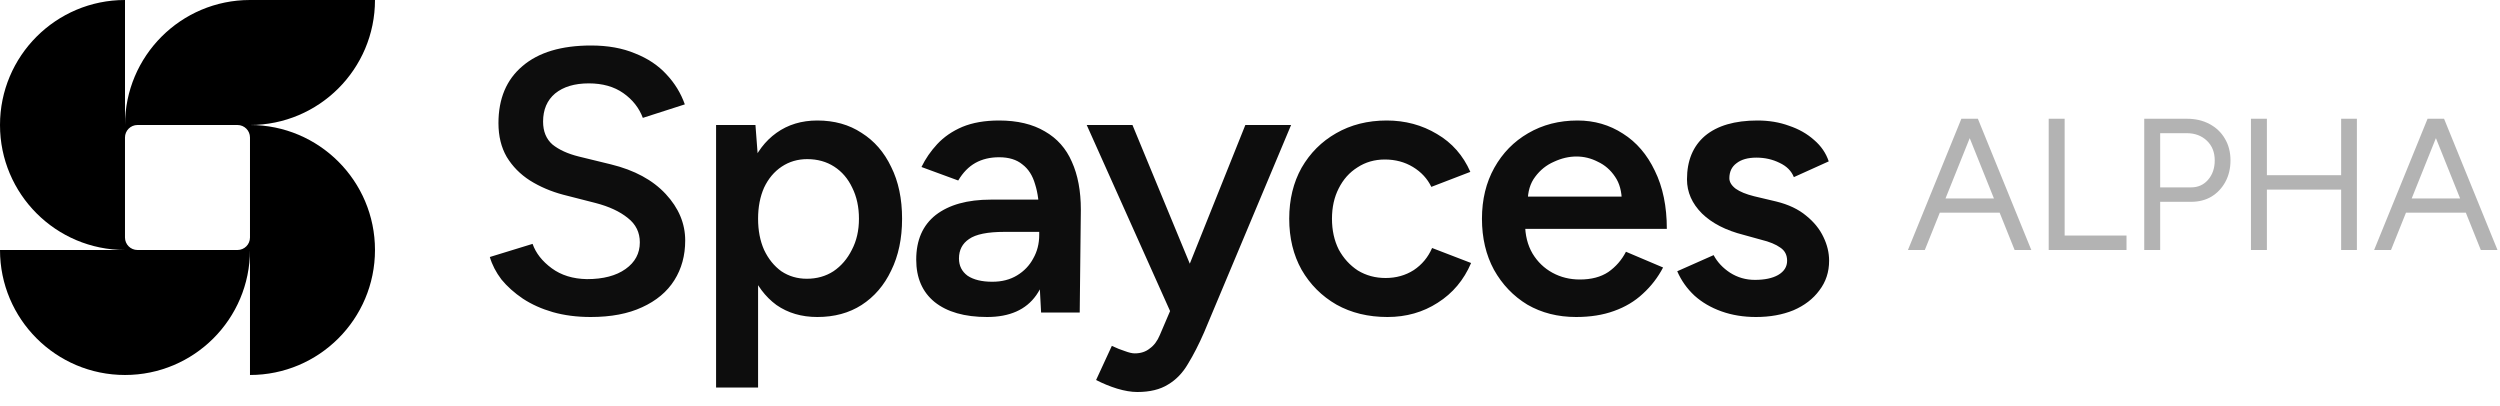
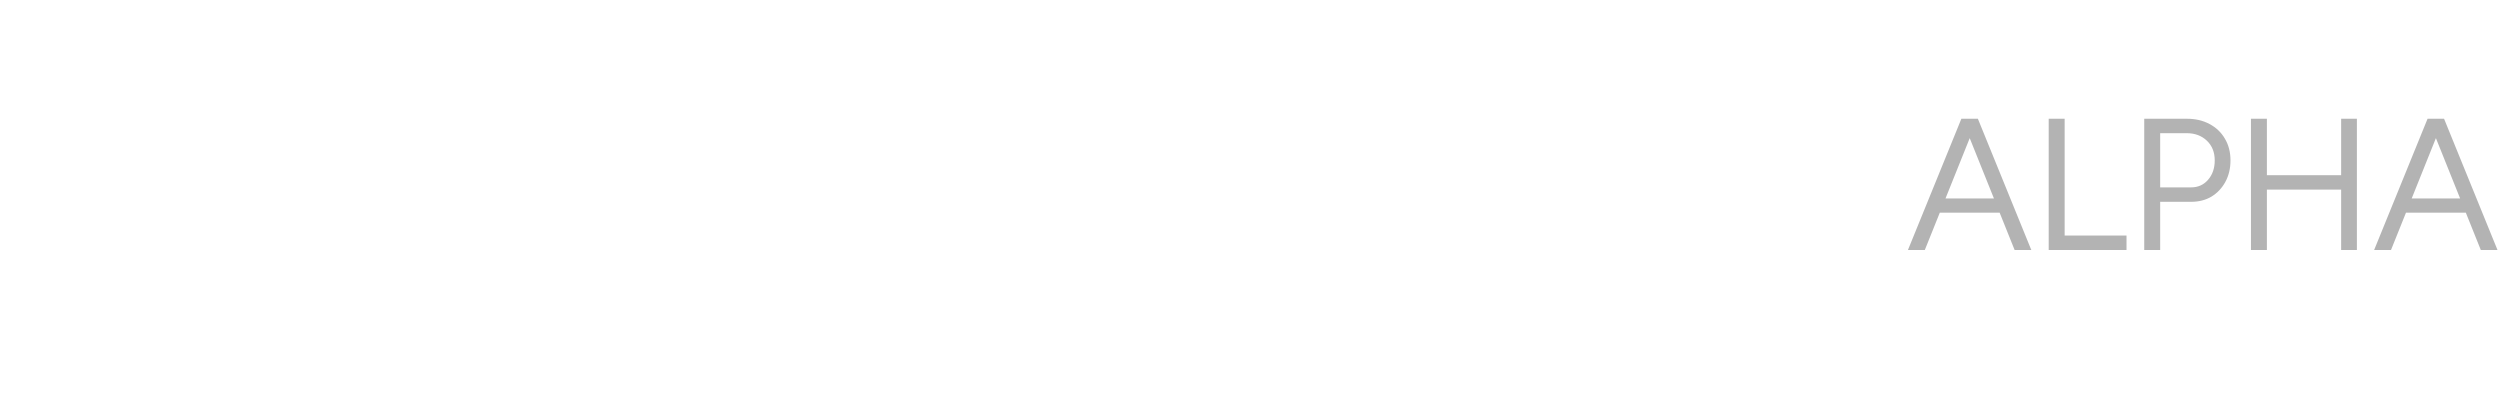
<svg xmlns="http://www.w3.org/2000/svg" width="160" height="26" viewBox="0 0 160 26" fill="none">
  <g clip-path="url(#clip0_693_8231)">
-     <path d="M15.999 8C20.418 8 23.999 4.418 23.999 0H15.999C11.582 0 8 3.582 8 8V0C3.582 0 0 3.582 0 8C0 12.418 3.582 15.999 8 15.999H0C0 20.418 3.582 23.999 8 23.999C12.418 23.999 15.999 20.418 15.999 15.999V23.999C20.418 23.999 23.999 20.418 23.999 15.999C23.999 11.582 20.418 8 15.999 8ZM15.999 15.2C15.999 15.642 15.641 16 15.199 16H8.799C8.357 16 7.999 15.642 7.999 15.2V8.8C7.999 8.358 8.357 8 8.799 8H15.199C15.641 8 15.999 8.358 15.999 8.8V15.2Z" fill="black" />
-   </g>
-   <path d="M37.805 20.288C36.925 20.288 36.117 20.184 35.381 19.976C34.661 19.768 34.021 19.48 33.461 19.112C32.917 18.744 32.461 18.336 32.093 17.888C31.741 17.424 31.493 16.944 31.349 16.448L34.085 15.608C34.293 16.2 34.701 16.72 35.309 17.168C35.917 17.616 36.669 17.848 37.565 17.864C38.605 17.864 39.429 17.648 40.037 17.216C40.645 16.784 40.949 16.216 40.949 15.512C40.949 14.872 40.693 14.352 40.181 13.952C39.669 13.536 38.981 13.216 38.117 12.992L36.053 12.464C35.269 12.256 34.557 11.952 33.917 11.552C33.293 11.152 32.797 10.648 32.429 10.04C32.077 9.432 31.901 8.712 31.901 7.88C31.901 6.312 32.413 5.096 33.437 4.232C34.461 3.352 35.925 2.912 37.829 2.912C38.901 2.912 39.837 3.08 40.637 3.416C41.453 3.736 42.125 4.184 42.653 4.76C43.181 5.32 43.573 5.96 43.829 6.68L41.141 7.544C40.901 6.904 40.485 6.376 39.893 5.96C39.301 5.544 38.565 5.336 37.685 5.336C36.773 5.336 36.053 5.552 35.525 5.984C35.013 6.416 34.757 7.016 34.757 7.784C34.757 8.408 34.957 8.896 35.357 9.248C35.773 9.584 36.333 9.84 37.037 10.016L39.101 10.52C40.605 10.888 41.773 11.52 42.605 12.416C43.437 13.312 43.853 14.304 43.853 15.392C43.853 16.352 43.621 17.2 43.157 17.936C42.693 18.672 42.005 19.248 41.093 19.664C40.197 20.08 39.101 20.288 37.805 20.288ZM45.829 24.8V8H48.349L48.517 10.208V24.8H45.829ZM52.309 20.288C51.301 20.288 50.429 20.032 49.693 19.52C48.973 18.992 48.421 18.256 48.037 17.312C47.653 16.368 47.461 15.264 47.461 14C47.461 12.72 47.653 11.616 48.037 10.688C48.421 9.744 48.973 9.016 49.693 8.504C50.429 7.976 51.301 7.712 52.309 7.712C53.397 7.712 54.341 7.976 55.141 8.504C55.957 9.016 56.589 9.744 57.037 10.688C57.501 11.616 57.733 12.72 57.733 14C57.733 15.264 57.501 16.368 57.037 17.312C56.589 18.256 55.957 18.992 55.141 19.52C54.341 20.032 53.397 20.288 52.309 20.288ZM51.637 17.84C52.277 17.84 52.845 17.68 53.341 17.36C53.837 17.024 54.229 16.568 54.517 15.992C54.821 15.416 54.973 14.752 54.973 14C54.973 13.248 54.829 12.584 54.541 12.008C54.269 11.432 53.885 10.984 53.389 10.664C52.893 10.344 52.317 10.184 51.661 10.184C51.053 10.184 50.509 10.344 50.029 10.664C49.549 10.984 49.173 11.432 48.901 12.008C48.645 12.584 48.517 13.248 48.517 14C48.517 14.752 48.645 15.416 48.901 15.992C49.173 16.568 49.541 17.024 50.005 17.36C50.485 17.68 51.029 17.84 51.637 17.84ZM66.63 20L66.51 17.744V13.832C66.51 13.016 66.422 12.336 66.246 11.792C66.086 11.232 65.814 10.808 65.43 10.52C65.062 10.216 64.566 10.064 63.942 10.064C63.366 10.064 62.862 10.184 62.43 10.424C61.998 10.664 61.63 11.04 61.326 11.552L58.974 10.688C59.23 10.16 59.566 9.672 59.982 9.224C60.414 8.76 60.95 8.392 61.59 8.12C62.246 7.848 63.03 7.712 63.942 7.712C65.11 7.712 66.086 7.944 66.87 8.408C67.654 8.856 68.23 9.504 68.598 10.352C68.982 11.2 69.174 12.224 69.174 13.424L69.102 20H66.63ZM63.174 20.288C61.734 20.288 60.614 19.968 59.814 19.328C59.03 18.688 58.638 17.784 58.638 16.616C58.638 15.368 59.054 14.416 59.886 13.76C60.734 13.104 61.91 12.776 63.414 12.776H66.63V14.84H64.278C63.206 14.84 62.454 14.992 62.022 15.296C61.59 15.584 61.374 16 61.374 16.544C61.374 17.008 61.558 17.376 61.926 17.648C62.31 17.904 62.838 18.032 63.51 18.032C64.118 18.032 64.646 17.896 65.094 17.624C65.542 17.352 65.886 16.992 66.126 16.544C66.382 16.096 66.51 15.592 66.51 15.032H67.302C67.302 16.664 66.974 17.952 66.318 18.896C65.662 19.824 64.614 20.288 63.174 20.288ZM72.79 25.088C72.406 25.088 71.974 25.016 71.494 24.872C71.03 24.728 70.582 24.544 70.15 24.32L71.158 22.136C71.462 22.28 71.742 22.392 71.998 22.472C72.254 22.568 72.462 22.616 72.622 22.616C73.006 22.616 73.326 22.512 73.582 22.304C73.854 22.112 74.07 21.824 74.23 21.44L75.646 18.128L79.702 8H82.63L77.062 21.272C76.726 22.04 76.382 22.712 76.03 23.288C75.694 23.864 75.27 24.304 74.758 24.608C74.246 24.928 73.59 25.088 72.79 25.088ZM74.926 20L69.55 8H72.478L76.654 18.104L77.518 20H74.926ZM88.798 20.288C87.566 20.288 86.478 20.024 85.534 19.496C84.59 18.952 83.846 18.208 83.302 17.264C82.774 16.32 82.51 15.232 82.51 14C82.51 12.768 82.774 11.68 83.302 10.736C83.846 9.792 84.582 9.056 85.51 8.528C86.454 7.984 87.534 7.712 88.75 7.712C89.934 7.712 91.006 8 91.966 8.576C92.926 9.136 93.638 9.944 94.102 11L91.606 11.96C91.35 11.432 90.958 11.008 90.43 10.688C89.902 10.368 89.302 10.208 88.63 10.208C87.974 10.208 87.39 10.376 86.878 10.712C86.366 11.032 85.966 11.48 85.678 12.056C85.39 12.616 85.246 13.264 85.246 14C85.246 14.736 85.39 15.392 85.678 15.968C85.982 16.528 86.39 16.976 86.902 17.312C87.43 17.632 88.022 17.792 88.678 17.792C89.35 17.792 89.95 17.624 90.478 17.288C91.006 16.936 91.398 16.464 91.654 15.872L94.15 16.832C93.686 17.92 92.974 18.768 92.014 19.376C91.07 19.984 89.998 20.288 88.798 20.288ZM100.869 20.288C99.701 20.288 98.661 20.024 97.749 19.496C96.853 18.952 96.141 18.208 95.613 17.264C95.101 16.32 94.845 15.232 94.845 14C94.845 12.768 95.109 11.68 95.637 10.736C96.165 9.792 96.885 9.056 97.797 8.528C98.725 7.984 99.781 7.712 100.965 7.712C102.037 7.712 103.005 7.992 103.869 8.552C104.733 9.096 105.413 9.888 105.909 10.928C106.421 11.968 106.677 13.208 106.677 14.648H97.245L97.605 14.312C97.605 15.048 97.765 15.688 98.085 16.232C98.405 16.76 98.829 17.168 99.357 17.456C99.885 17.744 100.469 17.888 101.109 17.888C101.845 17.888 102.453 17.728 102.933 17.408C103.413 17.072 103.789 16.64 104.061 16.112L106.437 17.12C106.101 17.76 105.669 18.32 105.141 18.8C104.629 19.28 104.013 19.648 103.293 19.904C102.589 20.16 101.781 20.288 100.869 20.288ZM97.773 12.92L97.389 12.584H104.157L103.797 12.92C103.797 12.264 103.653 11.728 103.365 11.312C103.077 10.88 102.709 10.56 102.261 10.352C101.829 10.128 101.373 10.016 100.893 10.016C100.413 10.016 99.933 10.128 99.453 10.352C98.973 10.56 98.573 10.88 98.253 11.312C97.933 11.728 97.773 12.264 97.773 12.92ZM112.383 20.288C111.583 20.288 110.847 20.168 110.175 19.928C109.503 19.688 108.927 19.352 108.447 18.92C107.967 18.472 107.599 17.952 107.343 17.36L109.671 16.328C109.911 16.776 110.263 17.152 110.727 17.456C111.207 17.76 111.735 17.912 112.311 17.912C112.935 17.912 113.431 17.808 113.799 17.6C114.183 17.376 114.375 17.072 114.375 16.688C114.375 16.32 114.231 16.04 113.943 15.848C113.655 15.64 113.247 15.472 112.719 15.344L111.591 15.032C110.455 14.744 109.567 14.288 108.927 13.664C108.287 13.024 107.967 12.296 107.967 11.48C107.967 10.28 108.351 9.352 109.119 8.696C109.903 8.04 111.023 7.712 112.479 7.712C113.215 7.712 113.887 7.824 114.495 8.048C115.119 8.256 115.655 8.56 116.103 8.96C116.551 9.344 116.863 9.8 117.039 10.328L114.807 11.336C114.647 10.936 114.343 10.632 113.895 10.424C113.447 10.2 112.951 10.088 112.407 10.088C111.863 10.088 111.439 10.208 111.135 10.448C110.831 10.672 110.679 10.992 110.679 11.408C110.679 11.648 110.815 11.872 111.087 12.08C111.359 12.272 111.751 12.432 112.263 12.56L113.679 12.896C114.463 13.088 115.103 13.392 115.599 13.808C116.095 14.208 116.463 14.664 116.703 15.176C116.943 15.672 117.063 16.176 117.063 16.688C117.063 17.408 116.855 18.04 116.439 18.584C116.039 19.128 115.487 19.552 114.783 19.856C114.079 20.144 113.279 20.288 112.383 20.288Z" fill="#0D0D0D" />
+     </g>
  <path opacity="0.3" d="M128.936 16L125.564 7.6H126.584L130.004 16H128.936ZM122.108 16L125.528 7.6H126.56L123.188 16H122.108ZM123.728 13.612V12.7H128.396V13.612H123.728ZM131.117 16V7.6H132.137V15.076H136.097V16H131.117ZM137.231 16V7.6H139.967C140.511 7.6 140.991 7.712 141.407 7.936C141.831 8.16 142.159 8.472 142.391 8.872C142.631 9.272 142.751 9.736 142.751 10.264C142.751 10.776 142.643 11.232 142.427 11.632C142.211 12.032 141.915 12.348 141.539 12.58C141.163 12.804 140.727 12.916 140.231 12.916H138.251V16H137.231ZM138.251 11.992H140.231C140.671 11.992 141.031 11.832 141.311 11.512C141.599 11.184 141.743 10.768 141.743 10.264C141.743 9.744 141.575 9.324 141.239 9.004C140.903 8.684 140.475 8.524 139.955 8.524H138.251V11.992ZM149.833 16V7.6H150.841V16H149.833ZM144.061 16V7.6H145.081V16H144.061ZM144.961 12.136V11.212H150.049V12.136H144.961ZM158.772 16L155.4 7.6H156.42L159.84 16H158.772ZM151.944 16L155.364 7.6H156.396L153.024 16H151.944ZM153.564 13.612V12.7H158.232V13.612H153.564Z" fill="black" />
  <defs>
    <clipPath id="clip0_693_8231">
-       <rect width="24" height="24" fill="white" />
-     </clipPath>
+       </clipPath>
  </defs>
</svg>